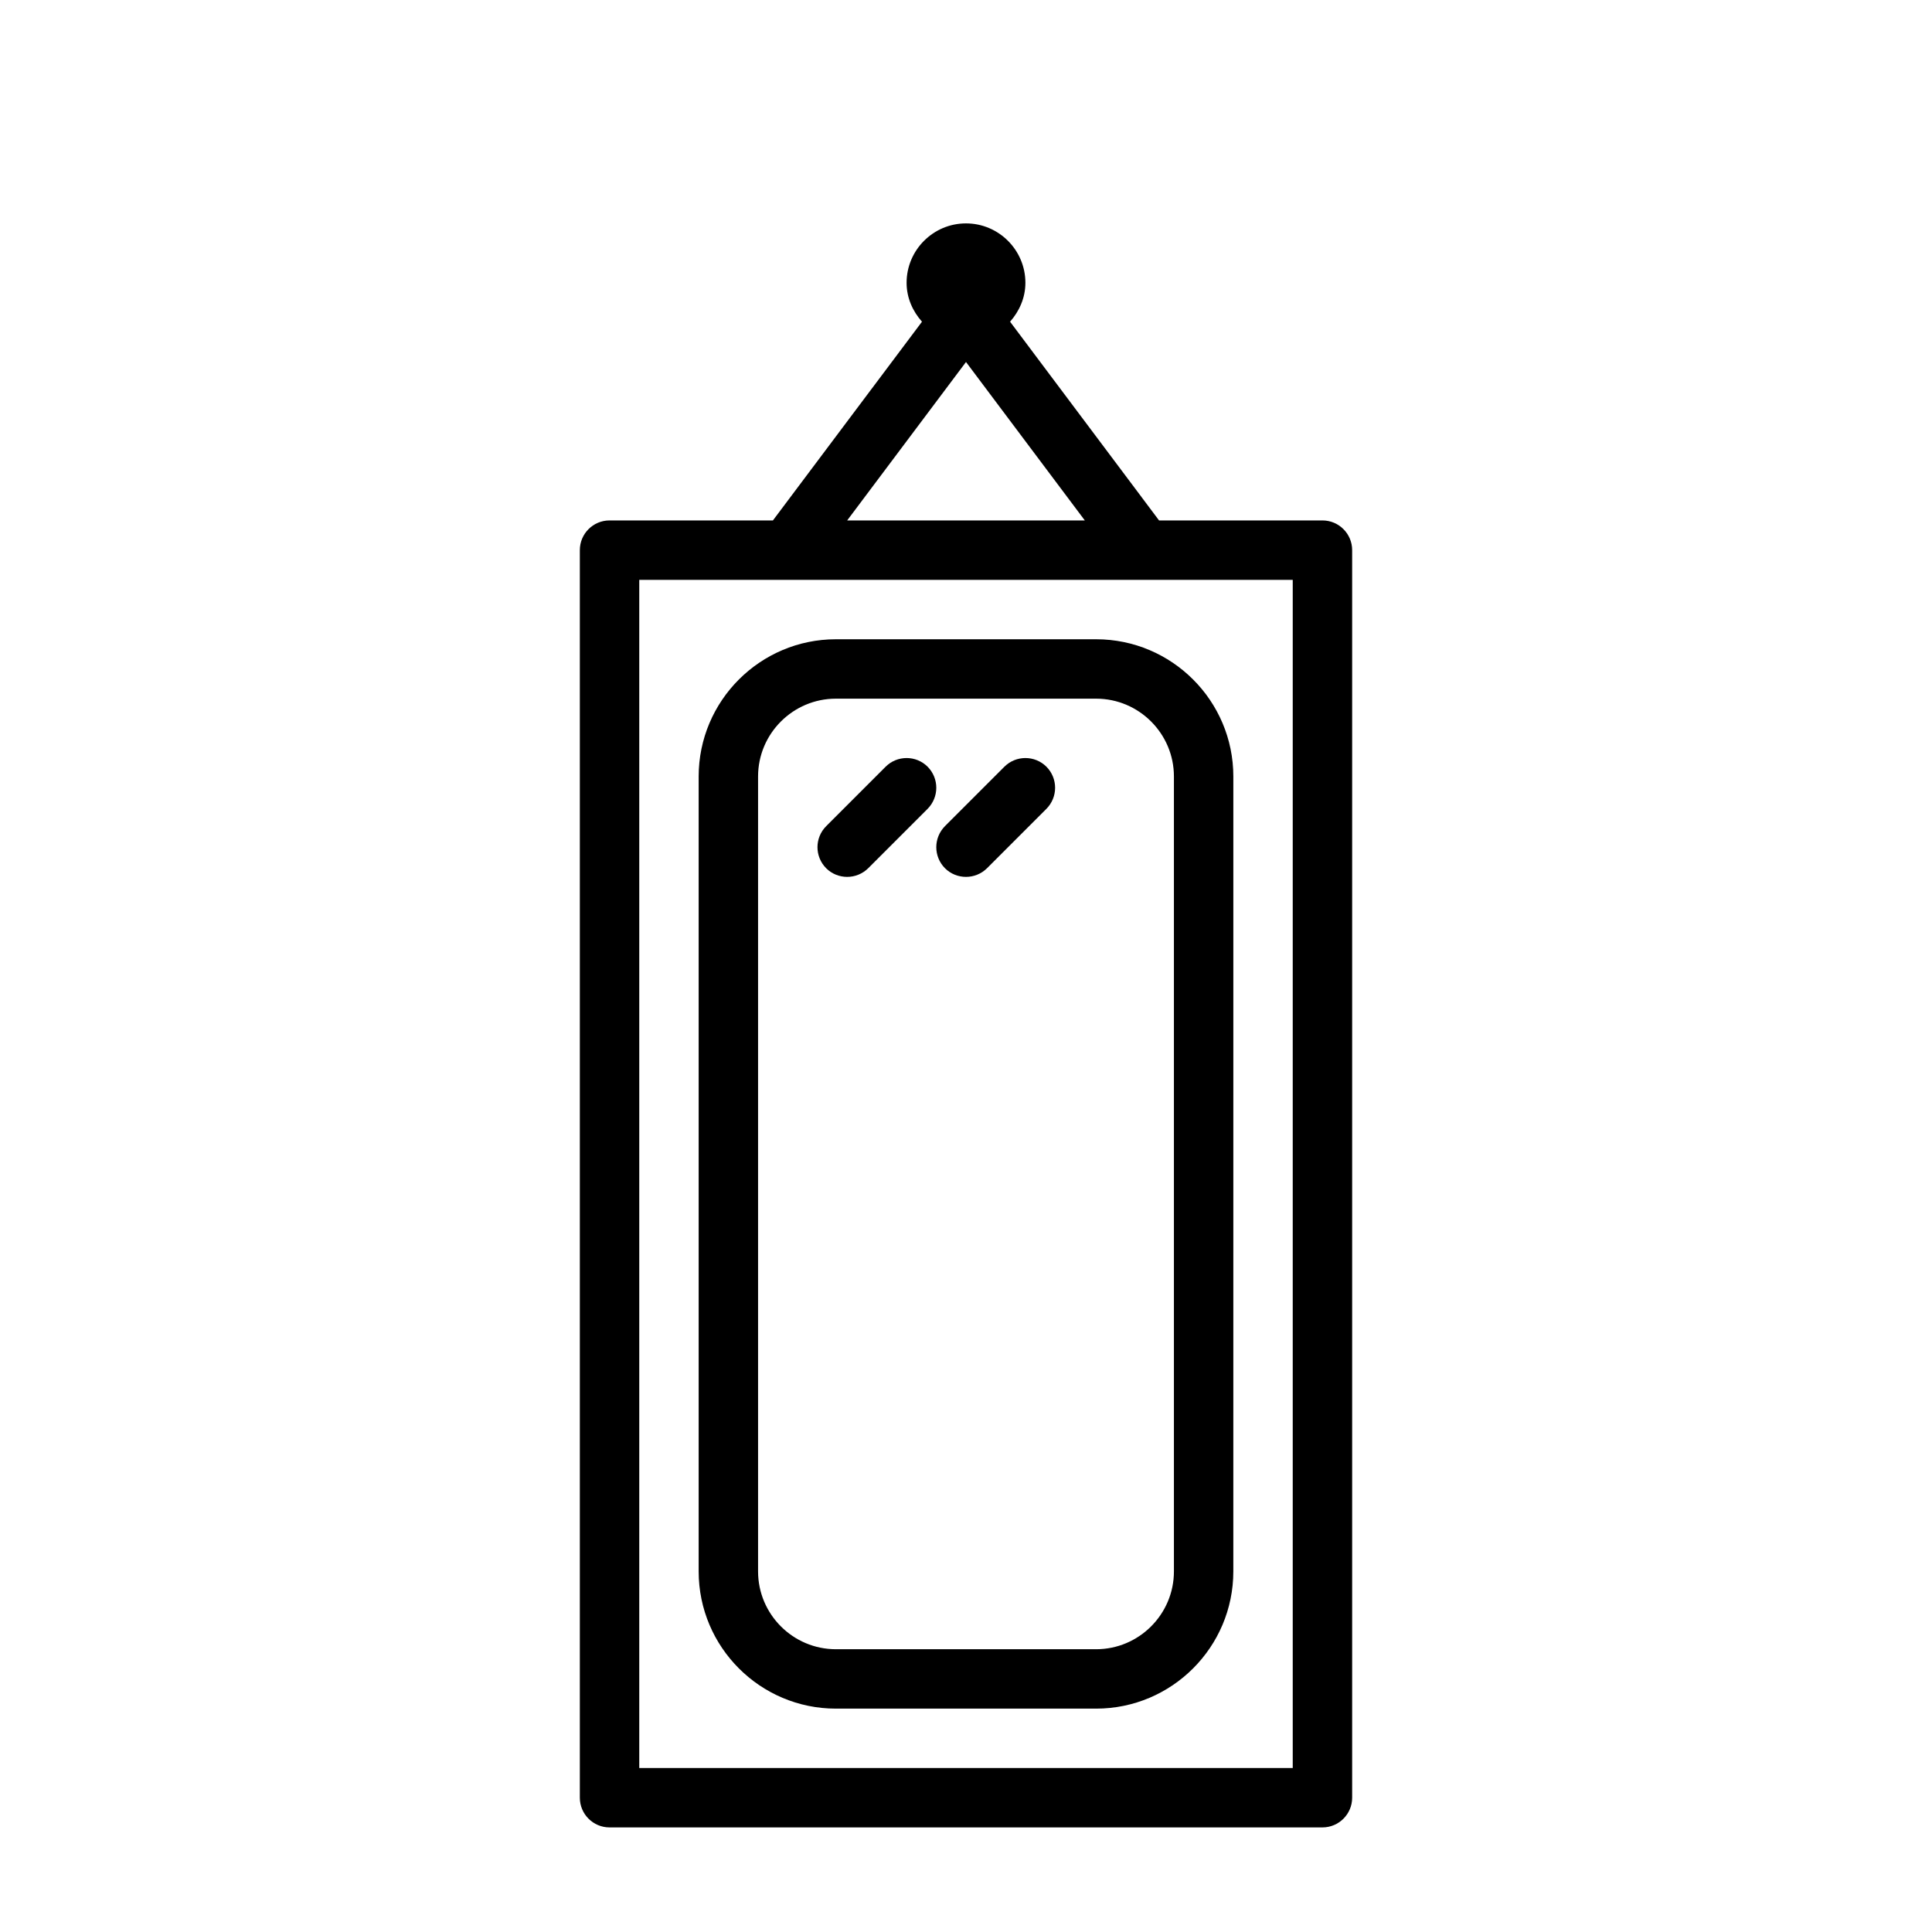
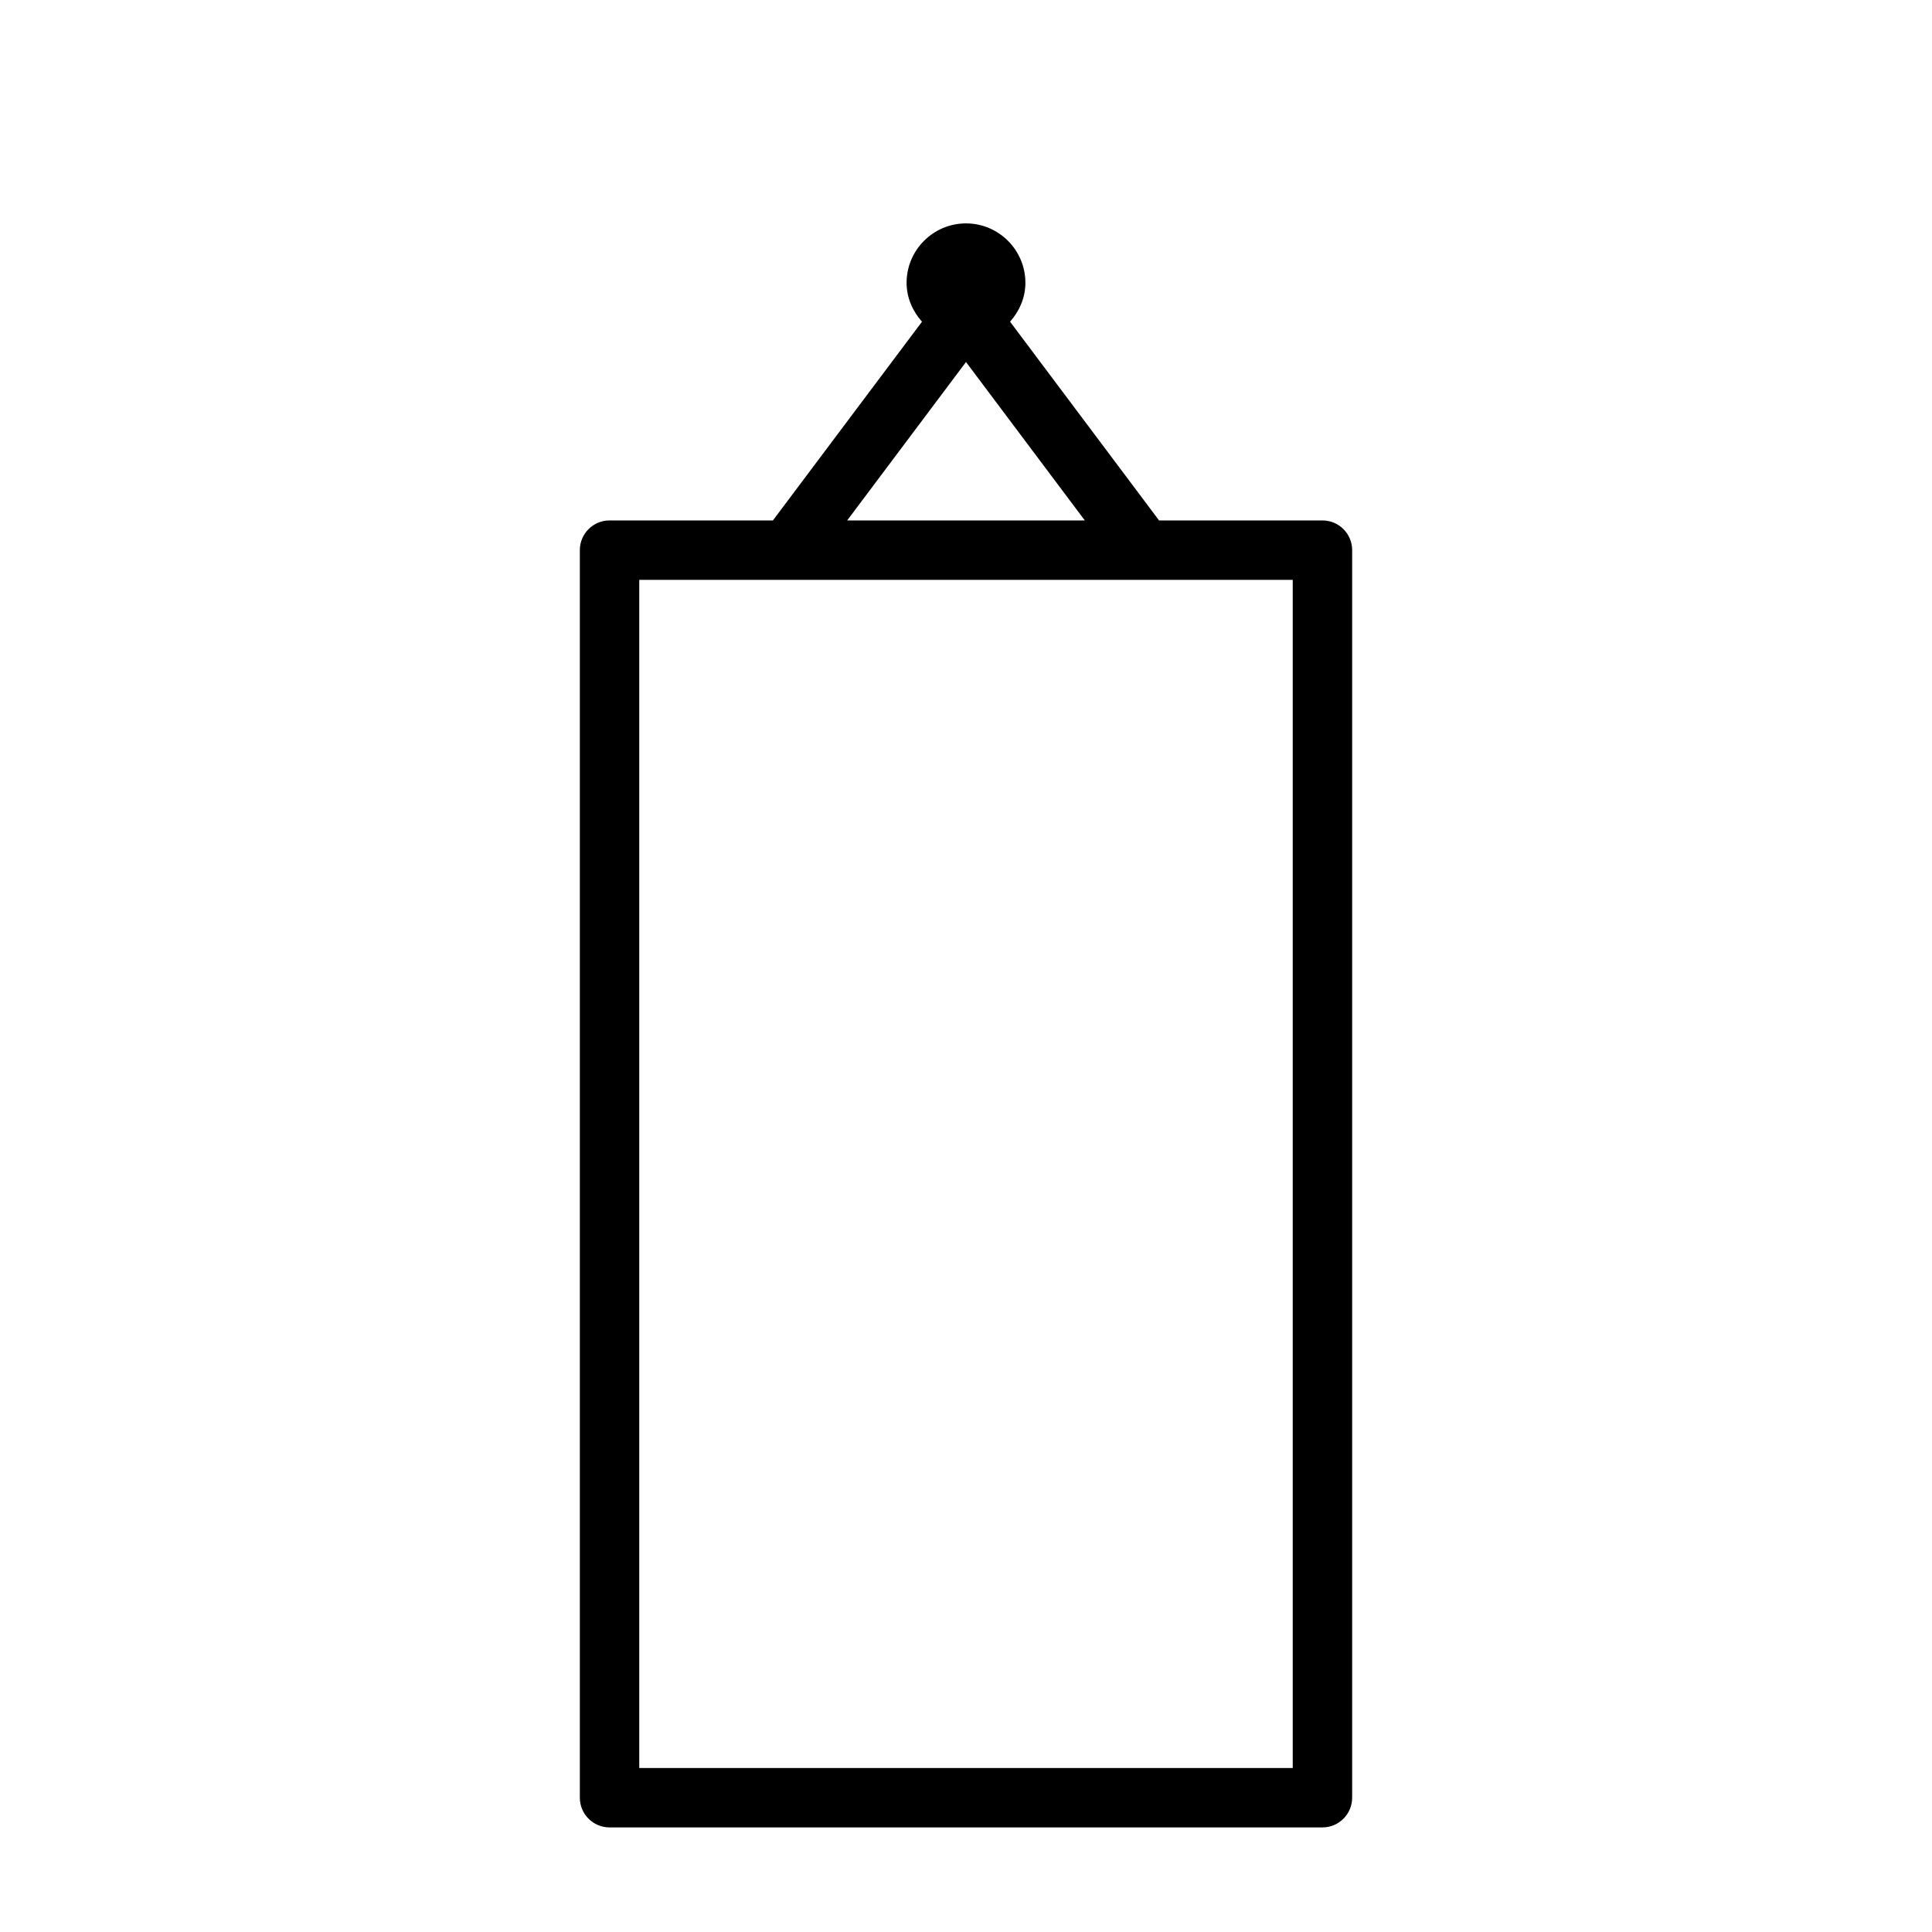
<svg xmlns="http://www.w3.org/2000/svg" fill="#000000" width="800px" height="800px" version="1.1" viewBox="144 144 512 512">
  <g>
    <path d="m494.46 281.92h-43.297l-39.484-52.664c2.441-2.769 4.062-6.328 4.062-10.312 0-8.676-7.07-15.742-15.742-15.742-8.676 0-15.742 7.07-15.742 15.742 0 3.984 1.621 7.543 4.078 10.312l-39.504 52.664h-43.297c-4.348 0-7.871 3.527-7.871 7.871v330.62c0 4.344 3.527 7.871 7.871 7.871h188.93c4.344 0 7.871-3.527 7.871-7.871v-330.62c0-4.344-3.527-7.871-7.875-7.871zm-94.461-41.988 31.488 41.988h-62.977zm86.59 372.61h-173.18v-314.88l39.359 0.004h133.82z" />
-     <path d="m389.83 347.19c-3.07-3.07-8.062-3.07-11.133 0l-15.742 15.742c-1.543 1.547-2.316 3.562-2.316 5.578s0.77 4.031 2.297 5.574c1.531 1.539 3.562 2.297 5.578 2.297s4.031-0.77 5.574-2.297l15.742-15.742c1.527-1.547 2.297-3.562 2.297-5.578s-0.77-4.031-2.297-5.574z" />
-     <path d="m410.17 347.19-15.742 15.742c-1.527 1.547-2.301 3.562-2.301 5.578s0.77 4.031 2.297 5.574c1.531 1.539 3.562 2.297 5.578 2.297s4.031-0.77 5.574-2.297l15.742-15.742c1.527-1.547 2.297-3.562 2.297-5.578s-0.77-4.031-2.297-5.574c-3.086-3.07-8.062-3.07-11.148 0z" />
-     <path d="m365.52 313.41c-20.059 0-36.367 16.312-36.367 36.367v210.66c0 20.059 16.312 36.367 36.367 36.367h68.957c20.059 0 36.367-16.312 36.367-36.367l0.004-210.66c0-20.059-16.312-36.367-36.367-36.367zm89.582 36.367v210.66c0 11.367-9.258 20.625-20.625 20.625h-68.957c-11.367 0-20.625-9.258-20.625-20.625v-210.66c0-11.367 9.258-20.625 20.625-20.625h68.957c11.367 0 20.625 9.258 20.625 20.625z" />
  </g>
</svg>